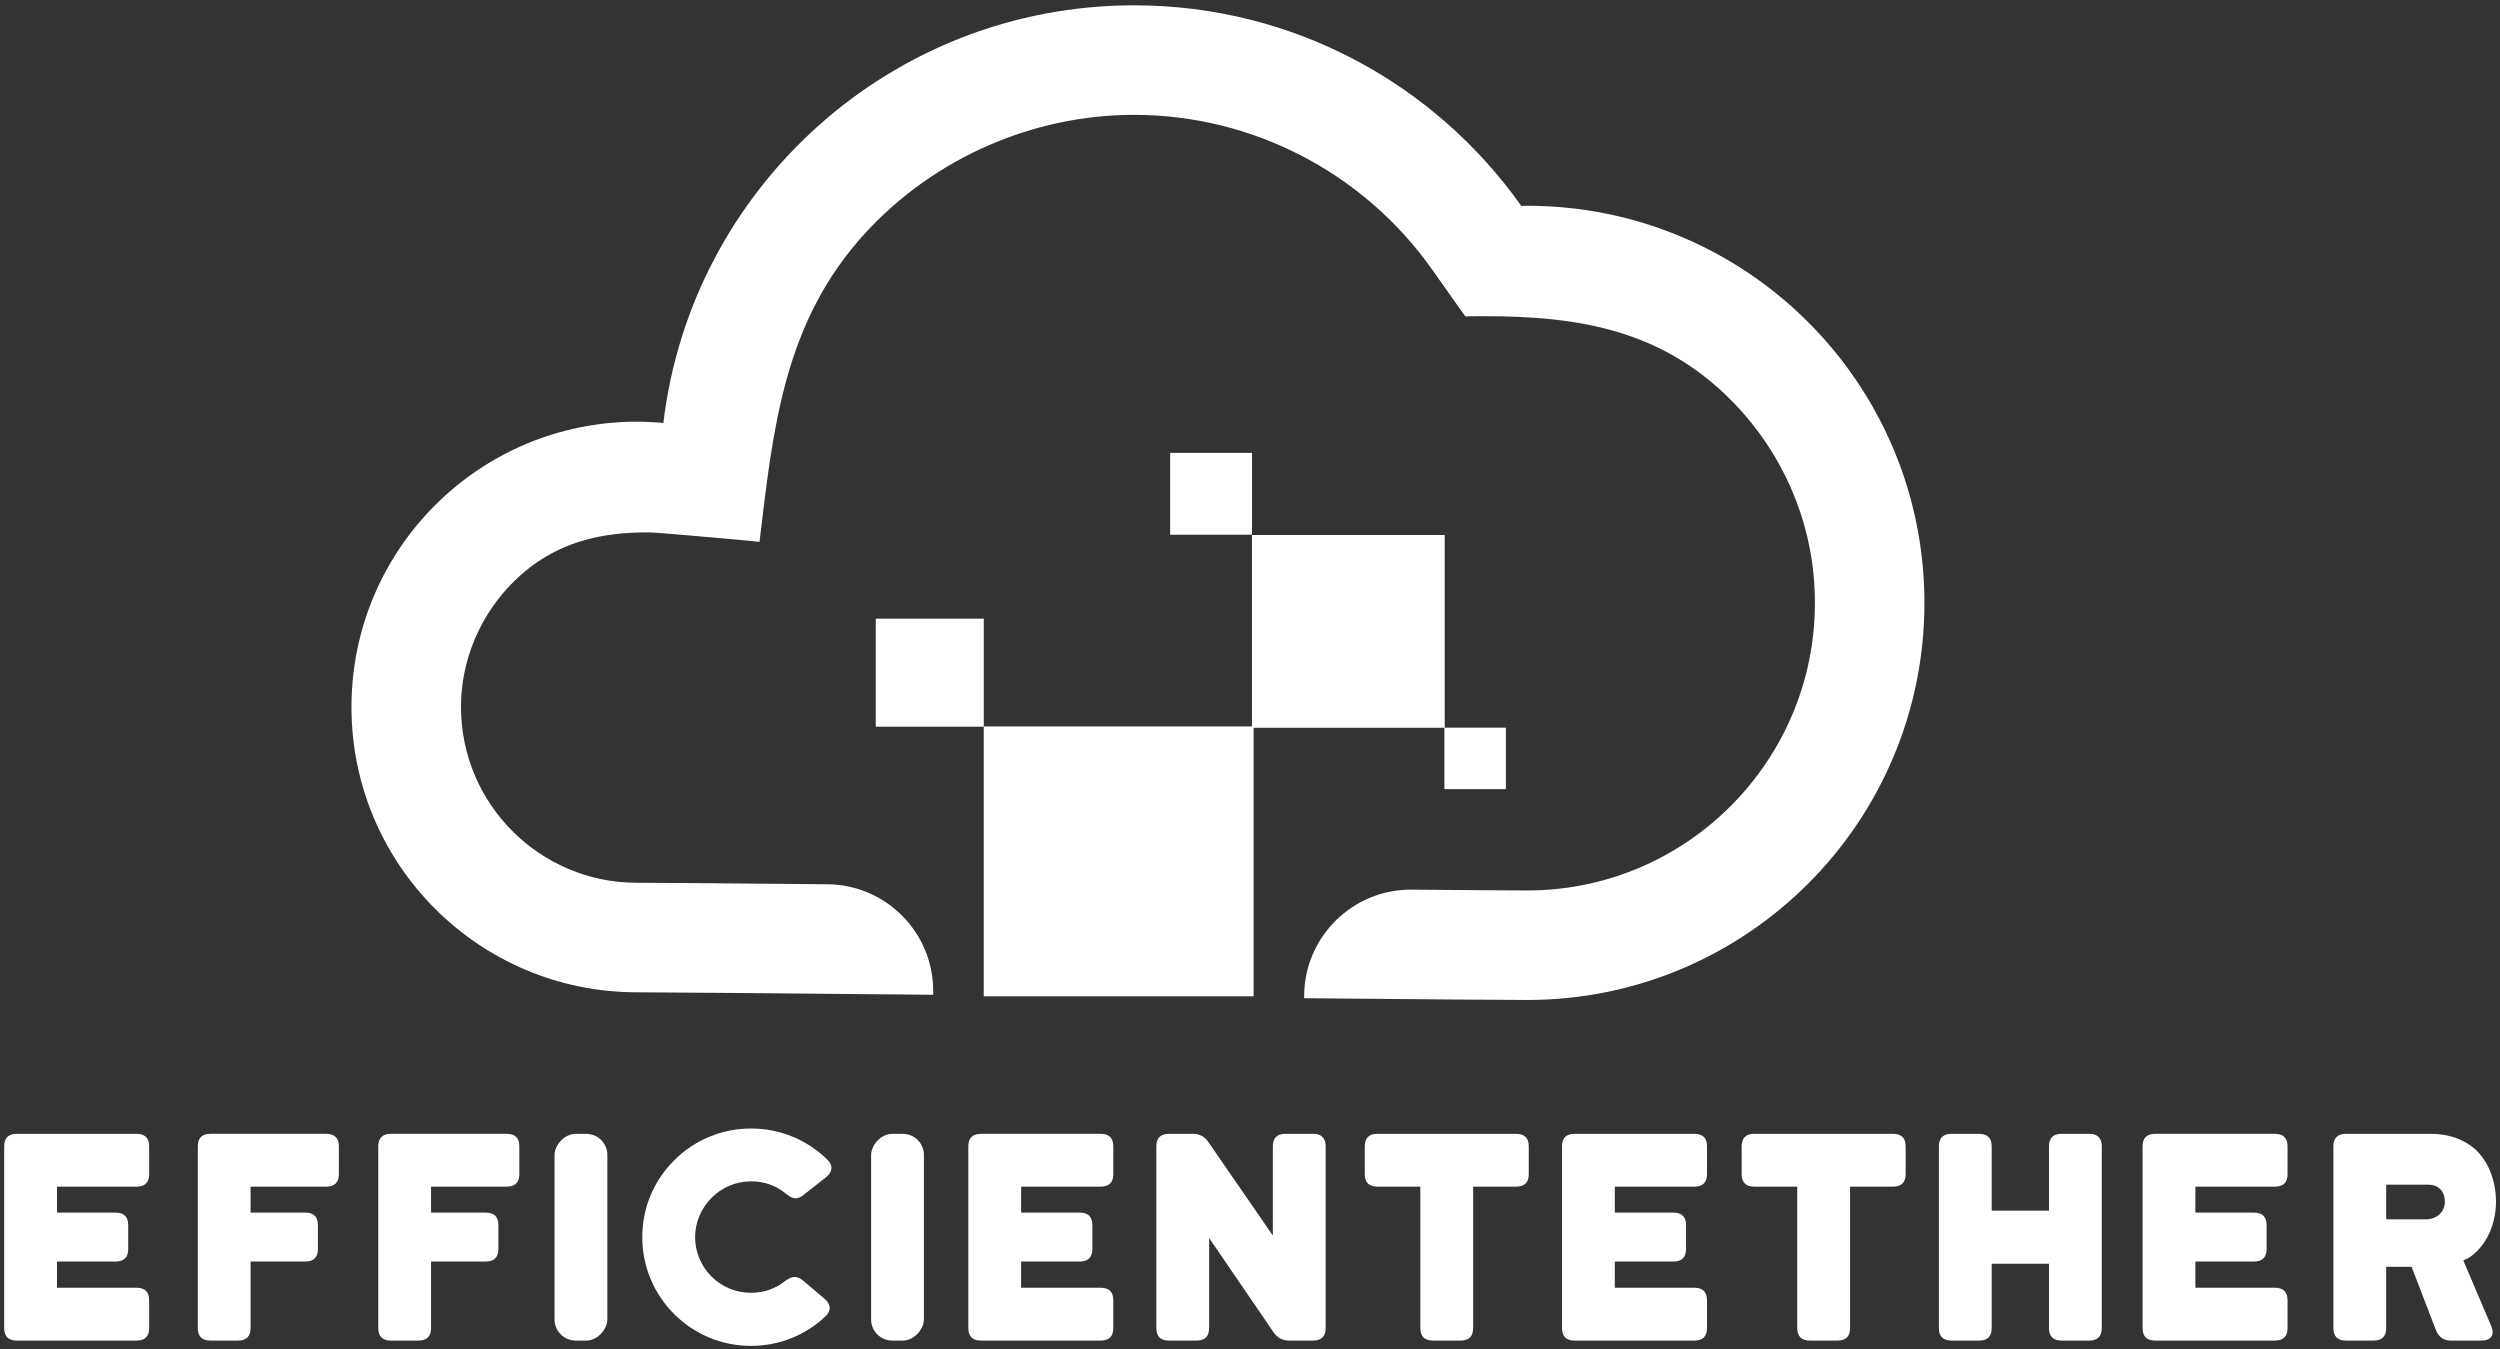
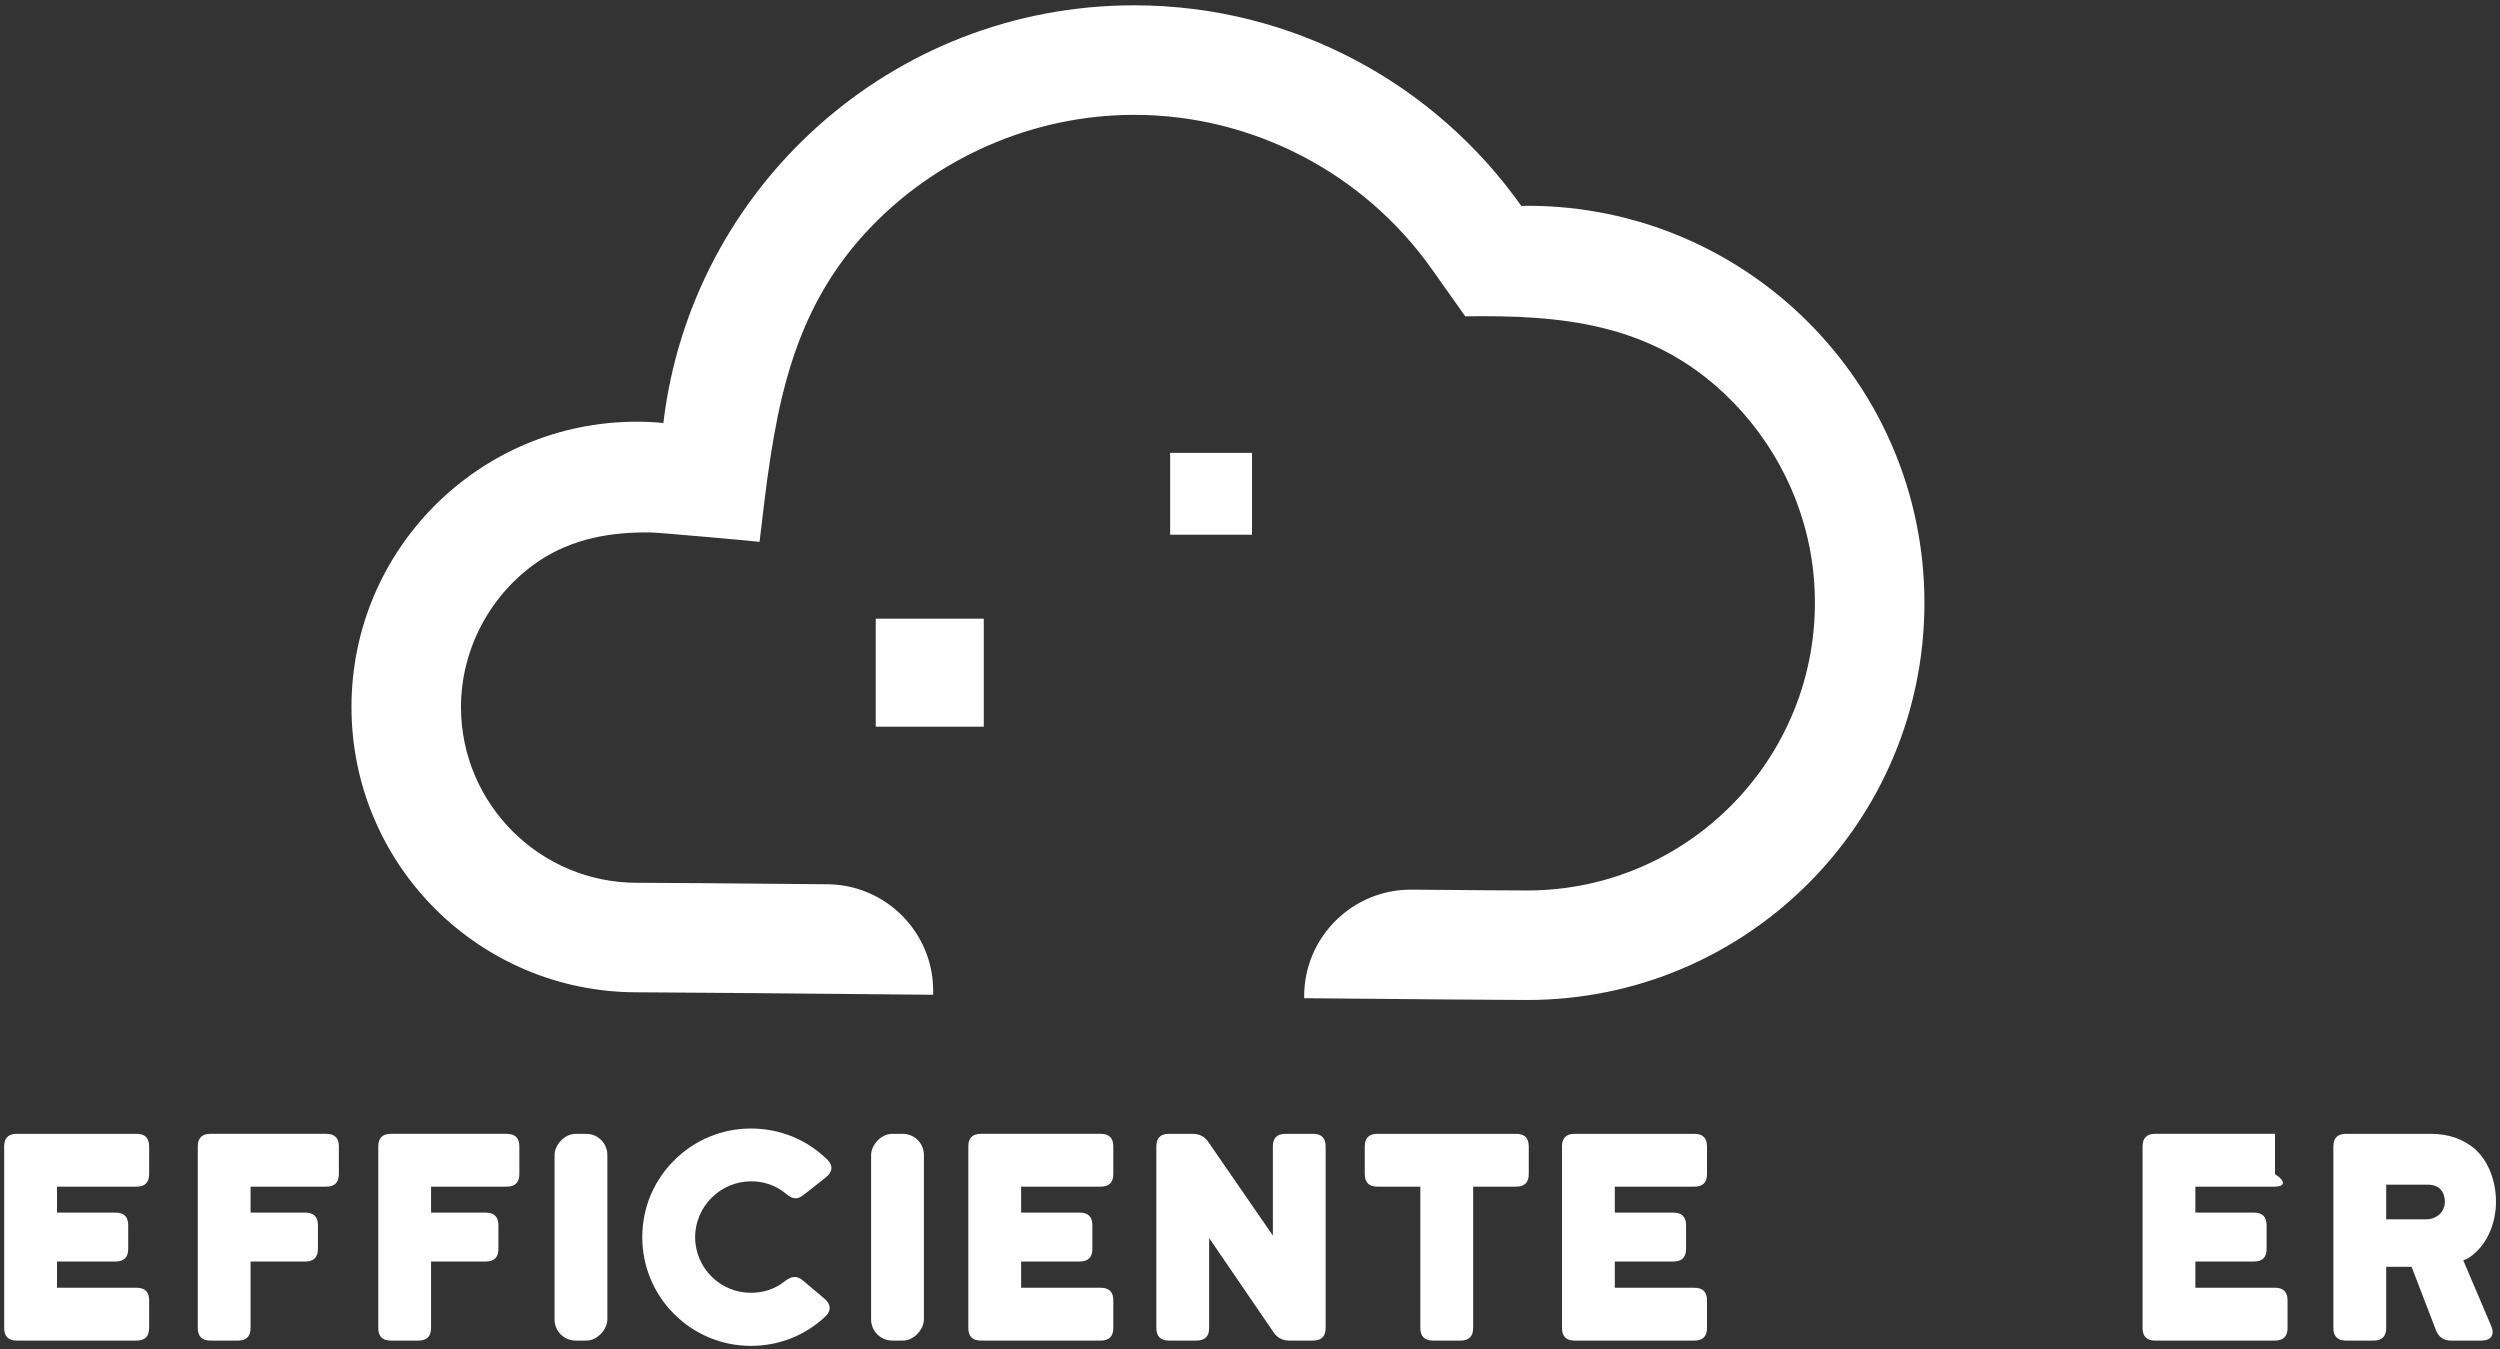
<svg xmlns="http://www.w3.org/2000/svg" width="328" height="177" viewBox="0 0 328 177" fill="none">
  <rect x="0" y="0" width="328" height="177" fill="#333333" stroke="none" />
  <path d="M87.034 55.495C85.874 55.384 84.71 55.328 83.545 55.327C62.871 55.327 46.114 72.085 46.114 92.757C46.114 113.428 62.871 130.188 83.545 130.188C86.894 130.188 103.087 130.333 122.434 130.512V130.008C122.434 122.328 116.245 116.083 108.567 116.016C95.7 115.897 86.096 115.82 83.545 115.82C70.828 115.82 60.481 105.473 60.481 92.757C60.481 85.129 64.377 77.864 70.701 73.608C75.077 70.665 80.21 69.768 85.403 69.86C86.534 69.88 99.654 71.053 99.65 71.089C101.438 56.051 102.873 42.131 113.594 30.5C122.599 20.732 135.506 15.068 148.793 15.068C164.283 15.068 178.89 22.639 187.866 35.324L192.241 41.503C204.951 41.311 216.515 42.425 226.307 51.706C232.894 57.949 237.092 66.416 237.944 75.449C240.063 97.888 222.395 116.829 200.386 116.829C198.502 116.829 192.941 116.788 185.225 116.721C177.451 116.655 171.106 122.939 171.106 130.715V130.965C185.891 131.101 197.442 131.197 200.386 131.197C229.159 131.197 252.484 107.873 252.484 79.1C252.484 50.327 229.159 26.999 200.386 26.999C200.121 26.999 199.859 27.016 199.597 27.021C188.329 11.102 169.782 0.698 148.793 0.698C116.945 0.698 90.702 24.634 87.034 55.495Z" fill="white" />
-   <path d="M164.256 70.192V95.307H129.066V130.716H164.473V95.484H189.505V103.533H197.569V95.469H189.546V70.192H164.256Z" fill="white" />
  <path fill-rule="evenodd" clip-rule="evenodd" d="M114.899 95.342H129.071V81.17H114.899V95.342ZM153.525 70.155H164.265V59.417H153.525V70.155Z" fill="white" />
  <path d="M19.57 174.233C19.57 175.334 19.021 175.884 17.92 175.884H2.199C1.097 175.884 0.548 175.334 0.548 174.233V150.409C0.548 149.311 1.097 148.76 2.199 148.76H17.92C19.021 148.76 19.57 149.311 19.57 150.409V154.039C19.57 155.137 19.021 155.688 17.92 155.688H7.477V159.096H15.172C16.272 159.096 16.82 159.646 16.82 160.745V163.86C16.82 164.96 16.272 165.51 15.172 165.51H7.477V168.954H17.92C19.021 168.954 19.57 169.508 19.57 170.606V174.233Z" fill="white" />
  <path d="M32.876 165.51V174.232C32.876 175.333 32.328 175.883 31.226 175.883H27.599C26.498 175.883 25.95 175.333 25.95 174.232V150.408C25.95 149.31 26.498 148.759 27.599 148.759H42.81C43.909 148.759 44.459 149.31 44.459 150.408V154.038C44.459 155.136 43.909 155.687 42.81 155.687H32.876V159.096H40.061C41.16 159.096 41.712 159.646 41.712 160.744V163.859C41.712 164.959 41.16 165.51 40.061 165.51H32.876Z" fill="white" />
  <path d="M56.556 165.51V174.232C56.556 175.333 56.005 175.883 54.905 175.883H51.277C50.177 175.883 49.63 175.333 49.63 174.232V150.408C49.63 149.31 50.177 148.759 51.277 148.759H66.488C67.589 148.759 68.138 149.31 68.138 150.408V154.038C68.138 155.136 67.589 155.687 66.488 155.687H56.556V159.096H63.741C64.84 159.096 65.389 159.646 65.389 160.744V163.859C65.389 164.959 64.84 165.51 63.741 165.51H56.556Z" fill="white" />
  <rect width="6.928" height="27.123" rx="2.771" transform="matrix(1 0 0 -1 72.757 175.883)" fill="white" />
  <path d="M98.526 176.578C96.653 176.582 94.799 176.214 93.069 175.497C91.338 174.78 89.767 173.728 88.446 172.401C87.118 171.08 86.066 169.509 85.348 167.779C84.631 166.049 84.264 164.194 84.268 162.321C84.268 158.363 85.842 154.843 88.446 152.242C89.767 150.914 91.338 149.861 93.068 149.144C94.798 148.426 96.653 148.059 98.526 148.062C102.338 148.062 105.892 149.529 108.57 152.167C109.34 152.938 109.23 153.781 108.349 154.477L105.453 156.75C104.609 157.446 103.988 157.337 103.145 156.638C101.826 155.539 100.286 154.99 98.526 154.99C97.565 154.993 96.614 155.186 95.727 155.557C94.84 155.928 94.035 156.47 93.358 157.153C91.981 158.521 91.203 160.38 91.196 162.321C91.203 164.262 91.981 166.121 93.358 167.489C94.037 168.166 94.843 168.702 95.73 169.067C96.617 169.432 97.567 169.618 98.526 169.614C100.213 169.614 101.714 169.102 102.998 168.075C103.84 167.453 104.502 167.305 105.345 168.001L108.165 170.383C109.006 171.082 109.118 171.959 108.276 172.73C105.637 175.222 102.193 176.578 98.526 176.578Z" fill="white" />
  <rect width="6.927" height="27.123" rx="2.771" transform="matrix(1 0 0 -1 114.289 175.883)" fill="white" />
  <path d="M133.972 165.51V168.953H144.417C145.516 168.953 146.066 169.507 146.066 170.604V174.232C146.066 175.333 145.516 175.883 144.417 175.883H128.692C127.593 175.883 127.045 175.333 127.045 174.232V150.408C127.045 149.31 127.593 148.759 128.692 148.759H144.417C145.516 148.759 146.066 149.31 146.066 150.408V154.038C146.066 155.136 145.516 155.687 144.417 155.687H133.972V159.096H141.666C142.766 159.096 143.318 159.646 143.318 160.744V163.859C143.318 164.959 142.766 165.51 141.666 165.51H133.972Z" fill="white" />
  <path d="M153.361 175.883C152.261 175.883 151.713 175.332 151.713 174.232V150.408C151.713 149.308 152.261 148.76 153.361 148.76H156.513C157.356 148.76 158.054 149.126 158.528 149.822L166.998 162.102V150.408C166.998 149.308 167.546 148.76 168.646 148.76H172.274C173.373 148.76 173.925 149.308 173.925 150.408V174.232C173.925 175.332 173.373 175.883 172.274 175.883H169.121C168.278 175.883 167.581 175.516 167.108 174.82L158.64 162.432V174.232C158.64 175.332 158.089 175.883 156.989 175.883H153.361Z" fill="white" />
  <path d="M188 175.883C186.902 175.883 186.349 175.332 186.349 174.232V155.687H180.708C179.606 155.687 179.057 155.138 179.057 154.038V150.408C179.057 149.308 179.606 148.76 180.708 148.76H198.922C200.024 148.76 200.574 149.308 200.574 150.408V154.038C200.574 155.138 200.024 155.687 198.922 155.687H193.278V174.232C193.278 175.332 192.729 175.883 191.63 175.883H188Z" fill="white" />
  <path d="M223.957 174.233C223.957 175.334 223.409 175.884 222.309 175.884H206.586C205.485 175.884 204.934 175.334 204.934 174.233V150.409C204.934 149.311 205.485 148.76 206.586 148.76H222.309C223.409 148.76 223.957 149.311 223.957 150.409V154.039C223.957 155.137 223.409 155.688 222.309 155.688H211.863V159.096H219.559C220.661 159.096 221.209 159.646 221.209 160.745V163.86C221.209 164.96 220.661 165.51 219.559 165.51H211.863V168.954H222.309C223.409 168.954 223.957 169.508 223.957 170.606V174.233Z" fill="white" />
-   <path d="M237.449 175.883C236.349 175.883 235.798 175.332 235.798 174.232V155.687H230.154C229.056 155.687 228.506 155.138 228.506 154.038V150.408C228.506 149.308 229.056 148.76 230.154 148.76H248.372C249.47 148.76 250.021 149.308 250.021 150.408V154.038C250.021 155.138 249.47 155.687 248.372 155.687H242.728V174.232C242.728 175.332 242.176 175.883 241.077 175.883H237.449Z" fill="white" />
-   <path d="M275.752 174.233C275.752 175.334 275.201 175.884 274.104 175.884H270.473C269.374 175.884 268.825 175.334 268.825 174.233V165.804H261.31V174.233C261.31 175.334 260.762 175.884 259.664 175.884H256.032C254.933 175.884 254.382 175.334 254.382 174.233V150.409C254.382 149.311 254.933 148.76 256.032 148.76H259.664C260.762 148.76 261.31 149.311 261.31 150.409V158.839H268.825V150.409C268.825 149.311 269.374 148.76 270.473 148.76H274.104C275.201 148.76 275.752 149.311 275.752 150.409V174.233Z" fill="white" />
-   <path d="M288.032 165.51V168.953H298.48C299.578 168.953 300.126 169.507 300.126 170.604V174.232C300.126 175.333 299.578 175.883 298.48 175.883H282.753C281.654 175.883 281.105 175.333 281.105 174.232V150.408C281.105 149.31 281.654 148.759 282.753 148.759H298.48C299.578 148.759 300.126 149.31 300.126 150.408V154.038C300.126 155.136 299.578 155.687 298.48 155.687H288.032V159.096H295.729C296.829 159.096 297.378 159.646 297.378 160.744V163.859C297.378 164.959 296.829 165.51 295.729 165.51H288.032Z" fill="white" />
+   <path d="M288.032 165.51V168.953H298.48C299.578 168.953 300.126 169.507 300.126 170.604V174.232C300.126 175.333 299.578 175.883 298.48 175.883H282.753C281.654 175.883 281.105 175.333 281.105 174.232V150.408C281.105 149.31 281.654 148.759 282.753 148.759H298.48V154.038C300.126 155.136 299.578 155.687 298.48 155.687H288.032V159.096H295.729C296.829 159.096 297.378 159.646 297.378 160.744V163.859C297.378 164.959 296.829 165.51 295.729 165.51H288.032Z" fill="white" />
  <path d="M320.765 157.667C320.765 156.384 320.033 155.431 318.568 155.431H313.069V159.976H318.31C319.593 159.976 320.765 159.096 320.765 157.667ZM327.473 157.667C327.473 160.34 326.41 163.091 324.394 164.667C324.162 164.871 323.903 165.044 323.625 165.18C323.368 165.29 323.222 165.328 323.184 165.364L326.849 173.979C327.326 175.113 326.849 175.883 325.568 175.883H321.534C320.62 175.883 319.996 175.443 319.628 174.601L316.402 166.206H313.069V174.233C313.069 175.335 312.517 175.883 311.418 175.883H307.79C306.69 175.883 306.14 175.335 306.14 174.233V150.41C306.14 149.308 306.69 148.76 307.79 148.76H318.934C321.28 148.76 323.222 149.456 324.797 150.812C325.554 151.545 326.164 152.416 326.592 153.379C327.177 154.732 327.477 156.192 327.473 157.667Z" fill="white" />
</svg>